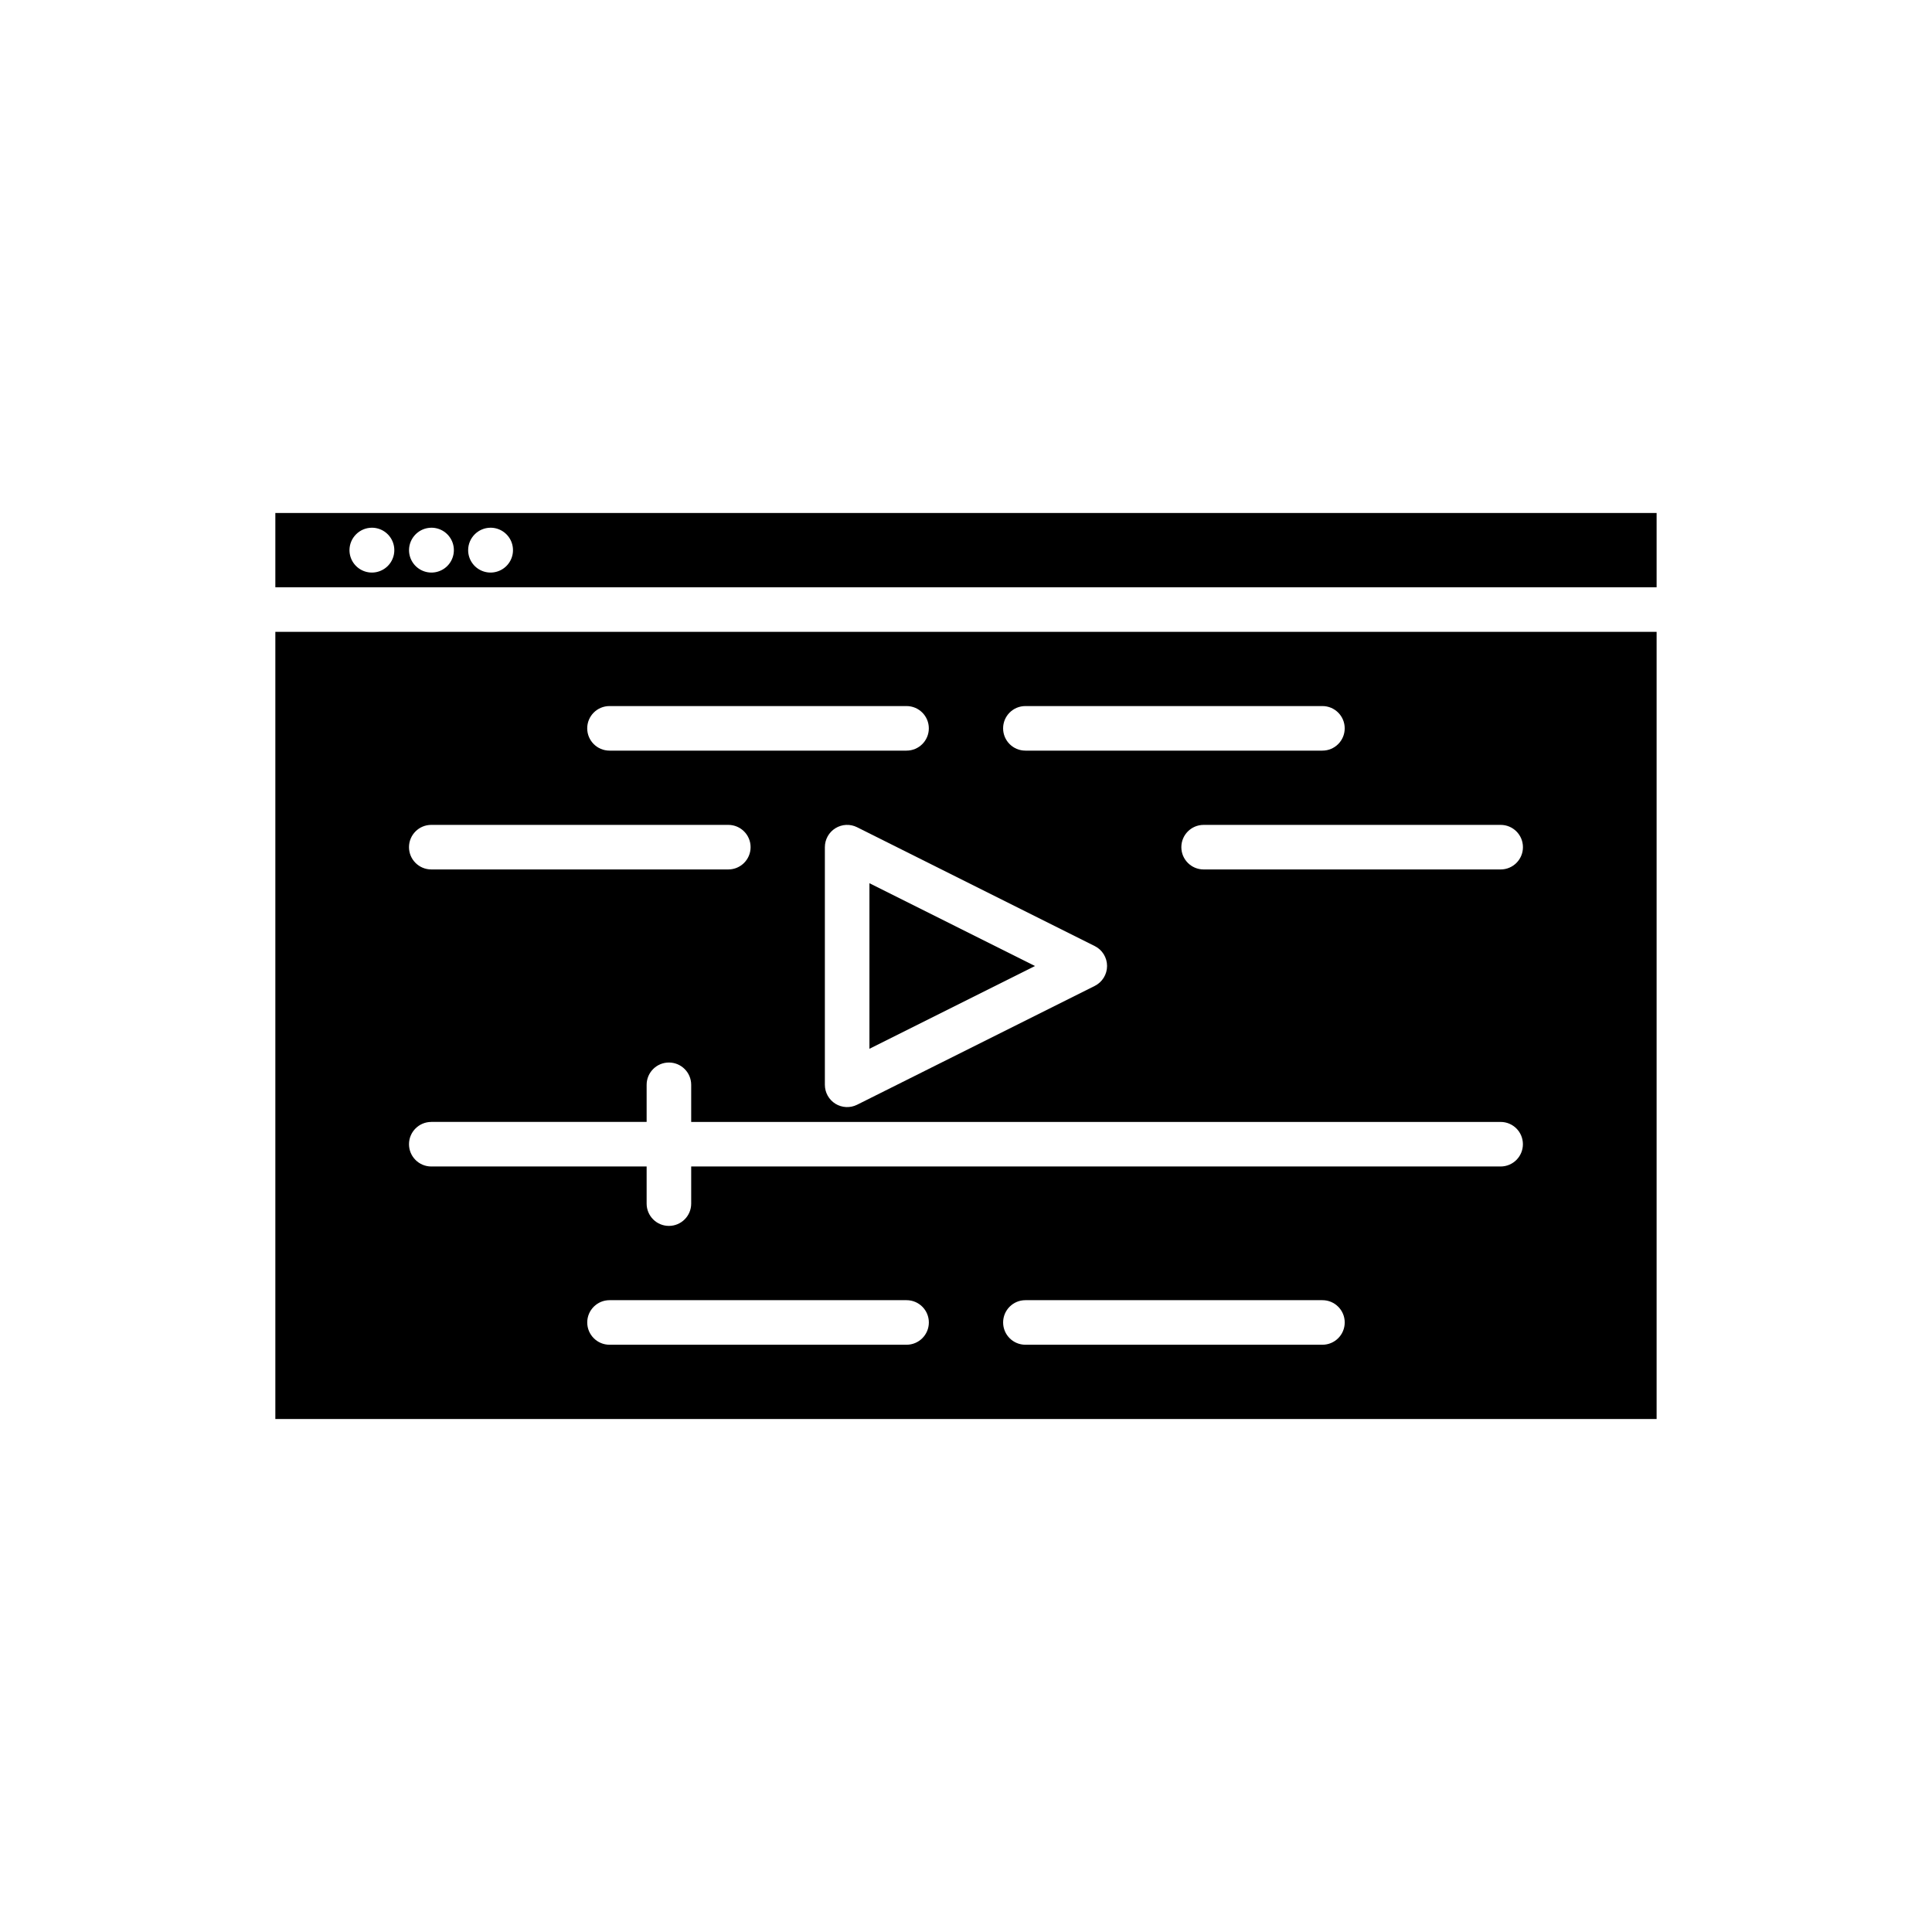
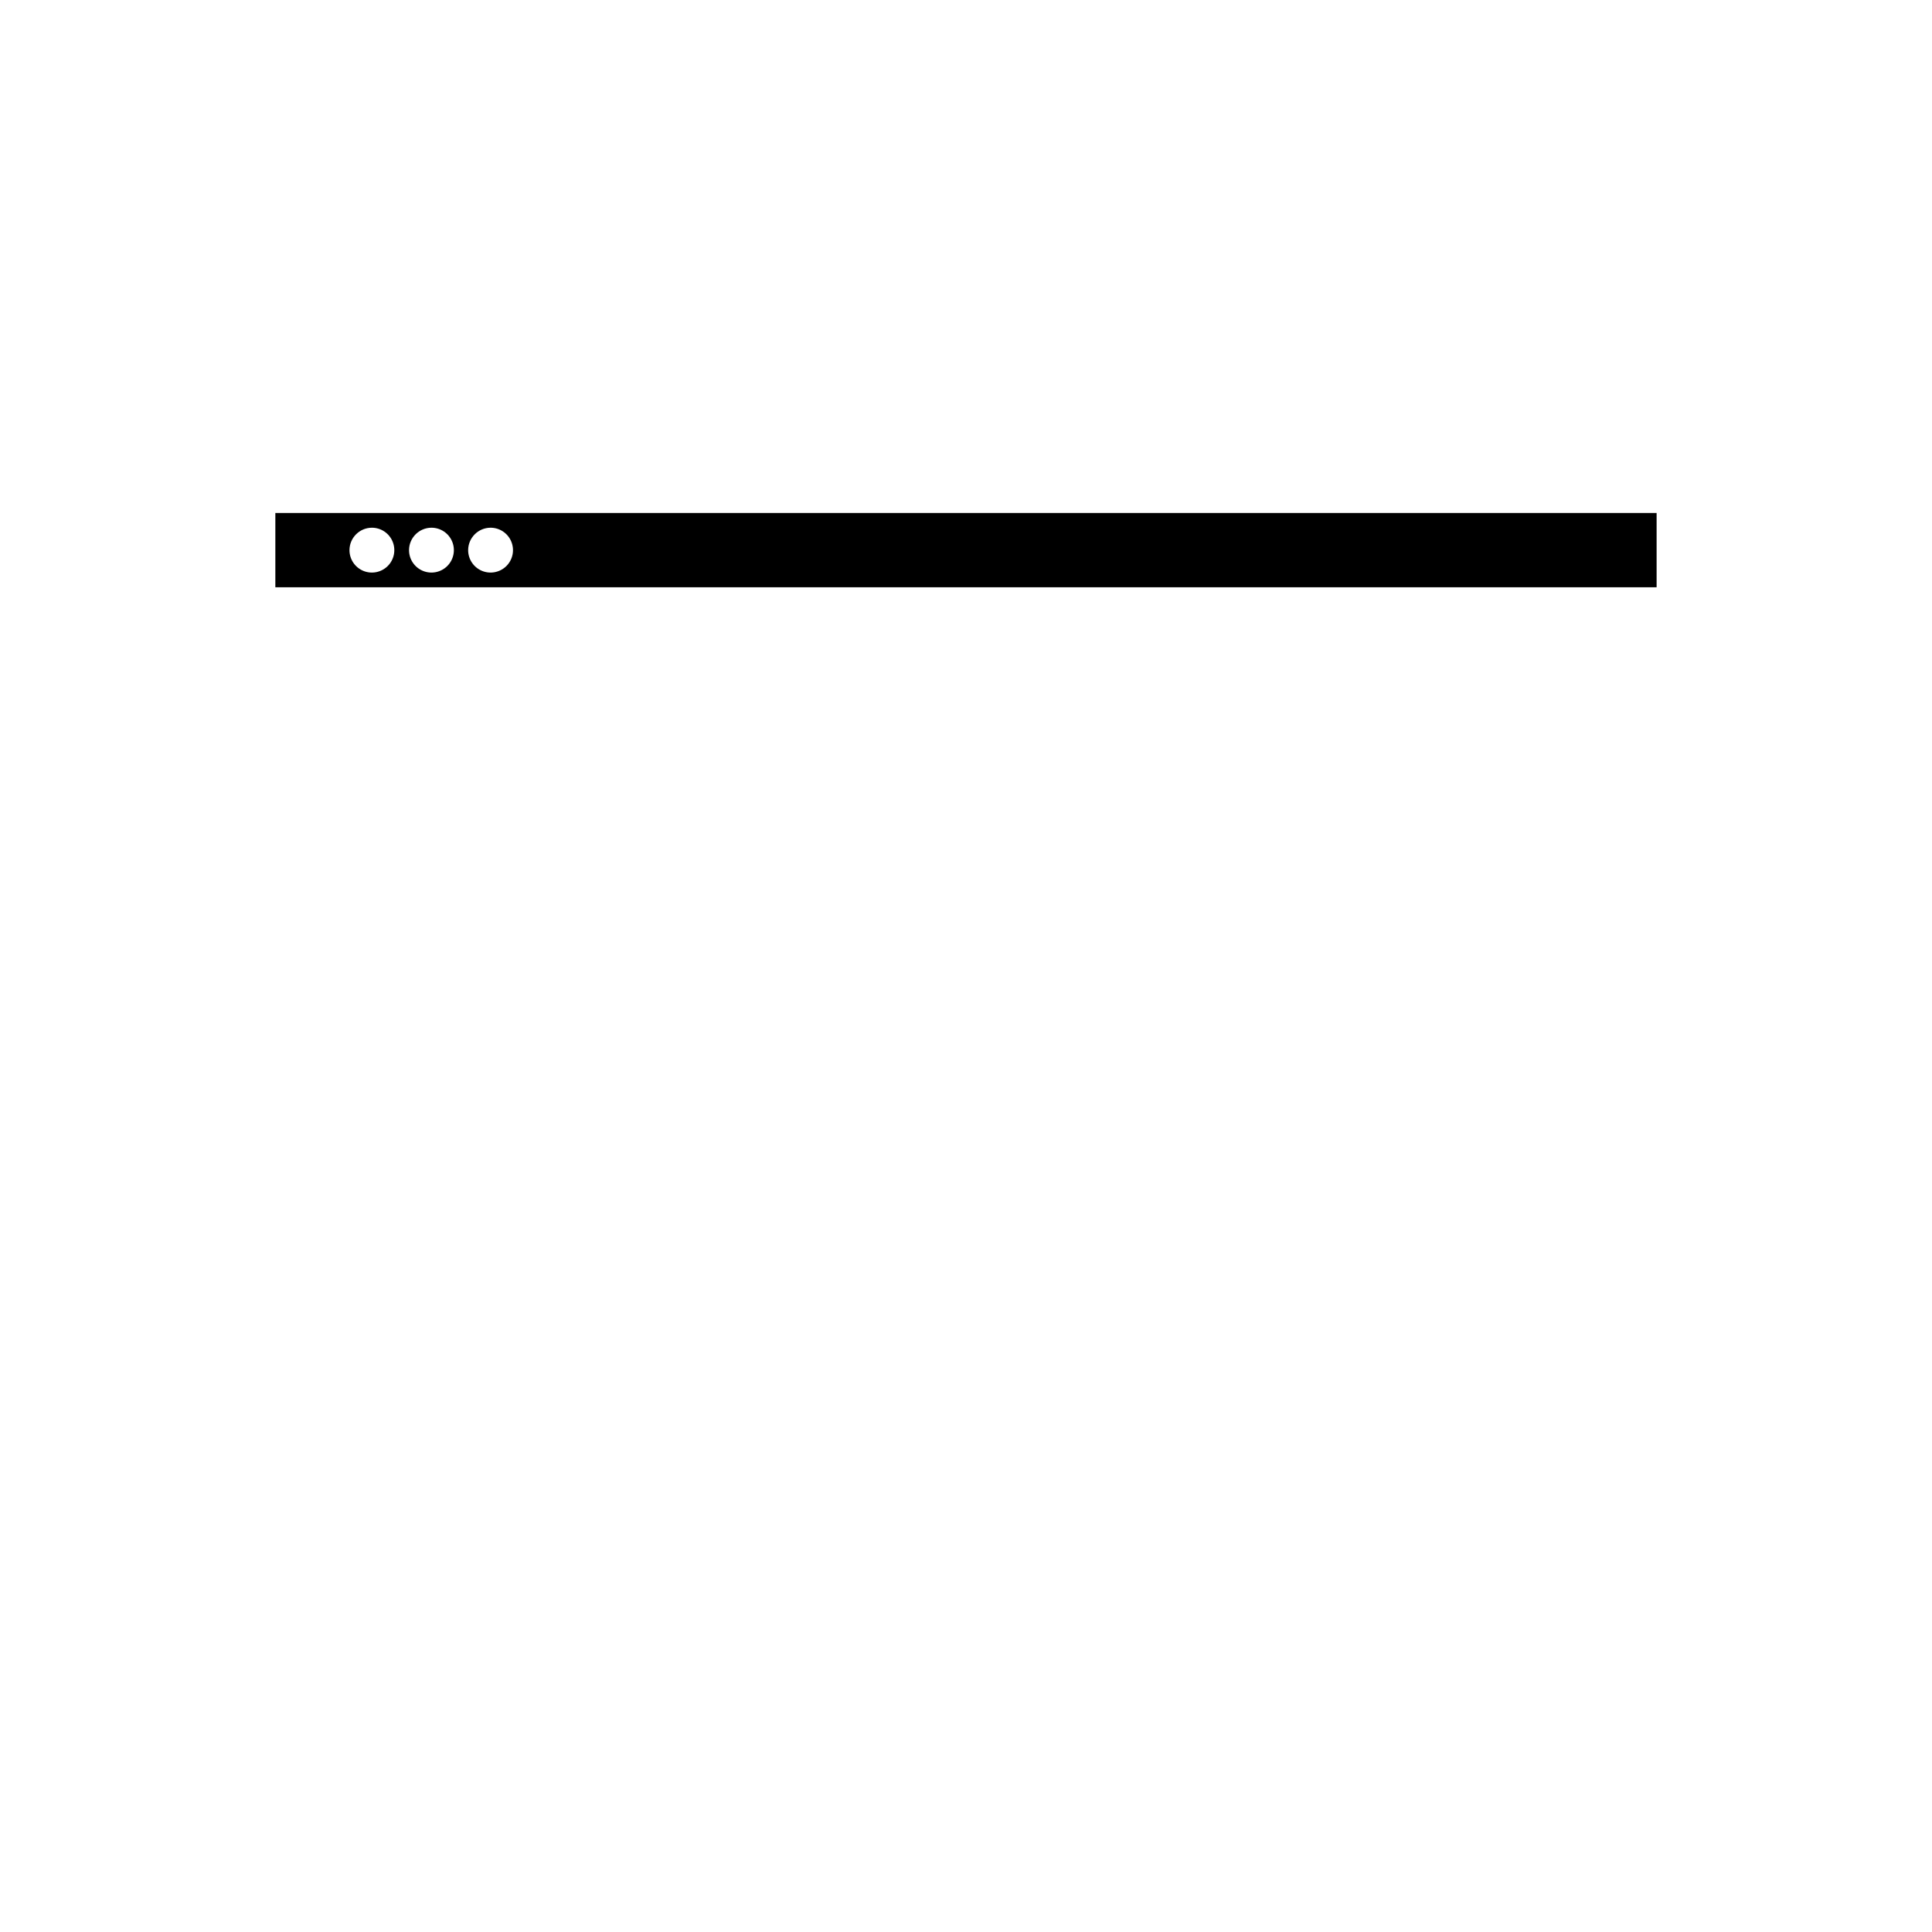
<svg xmlns="http://www.w3.org/2000/svg" fill="#000000" width="800px" height="800px" version="1.1" viewBox="144 144 512 512">
  <g>
-     <path d="m216.97 520.05h366.05v-208.61h-366.05zm167.28-19.68h-78.719c-3.262 0-5.906-2.644-5.906-5.906 0-3.258 2.644-5.902 5.906-5.902h78.719c3.262 0 5.906 2.644 5.906 5.902 0 3.262-2.644 5.906-5.906 5.906zm110.21 0h-78.719c-3.262 0-5.902-2.644-5.902-5.906 0-3.258 2.641-5.902 5.902-5.902h78.719c3.262 0 5.906 2.644 5.906 5.902 0 3.262-2.644 5.906-5.906 5.906zm53.137-131.86c0 3.258-2.641 5.902-5.902 5.902h-78.719c-3.262 0-5.906-2.644-5.906-5.902 0-3.262 2.644-5.906 5.906-5.906h78.719c3.262 0 5.902 2.644 5.902 5.906zm-131.86-37.395h78.719c3.262 0 5.906 2.644 5.906 5.906 0 3.258-2.644 5.902-5.906 5.902h-78.719c-3.262 0-5.902-2.644-5.902-5.902 0-3.262 2.641-5.906 5.902-5.906zm21.648 68.883c0 2.234-1.266 4.281-3.266 5.281l-62.977 31.488c-1.832 0.914-4.004 0.816-5.746-0.258-1.738-1.078-2.797-2.981-2.797-5.023v-62.977c0-2.047 1.059-3.949 2.797-5.023 1.742-1.078 3.914-1.176 5.746-0.258l62.977 31.488c2 0.996 3.266 3.043 3.266 5.281zm-131.86-68.883h78.719c3.262 0 5.906 2.644 5.906 5.906 0 3.258-2.644 5.902-5.906 5.902h-78.719c-3.262 0-5.906-2.644-5.906-5.902 0-3.262 2.644-5.906 5.906-5.906zm-47.23 31.488h78.719c3.258 0 5.902 2.644 5.902 5.906 0 3.258-2.644 5.902-5.902 5.902h-78.723c-3.258 0-5.902-2.644-5.902-5.902 0-3.262 2.644-5.906 5.902-5.906zm0 78.719h57.07v-9.836c0-3.262 2.641-5.906 5.902-5.906 3.262 0 5.906 2.644 5.906 5.906v9.84h214.51c3.262 0 5.902 2.641 5.902 5.902s-2.641 5.902-5.902 5.902h-214.51v9.844c0 3.258-2.644 5.902-5.906 5.902-3.262 0-5.902-2.644-5.902-5.902v-9.844h-57.074c-3.258 0-5.902-2.641-5.902-5.902s2.644-5.902 5.902-5.902z" />
-     <path d="m374.41 421.94 43.871-21.938-43.871-21.941z" />
-     <path d="m216.97 299.63h366.05v-19.68h-366.05zm57.035-15.781c2.402 0 4.57 1.449 5.488 3.668 0.922 2.223 0.414 4.777-1.285 6.477-1.699 1.699-4.258 2.207-6.477 1.289-2.223-0.922-3.668-3.086-3.668-5.492 0.016-3.273 2.664-5.926 5.941-5.941zm-15.668 0c2.402 0 4.57 1.449 5.492 3.668 0.918 2.223 0.41 4.777-1.289 6.477-1.699 1.699-4.258 2.207-6.477 1.289-2.219-0.922-3.668-3.086-3.668-5.492 0.016-3.273 2.668-5.926 5.941-5.941zm-15.781 0c2.402 0 4.57 1.449 5.488 3.668 0.922 2.223 0.414 4.777-1.285 6.477-1.703 1.699-4.258 2.207-6.477 1.289-2.223-0.922-3.668-3.086-3.668-5.492 0.016-3.273 2.664-5.926 5.941-5.941z" />
+     <path d="m216.97 299.63h366.05v-19.68h-366.05zm57.035-15.781c2.402 0 4.57 1.449 5.488 3.668 0.922 2.223 0.414 4.777-1.285 6.477-1.699 1.699-4.258 2.207-6.477 1.289-2.223-0.922-3.668-3.086-3.668-5.492 0.016-3.273 2.664-5.926 5.941-5.941zm-15.668 0c2.402 0 4.57 1.449 5.492 3.668 0.918 2.223 0.41 4.777-1.289 6.477-1.699 1.699-4.258 2.207-6.477 1.289-2.219-0.922-3.668-3.086-3.668-5.492 0.016-3.273 2.668-5.926 5.941-5.941m-15.781 0c2.402 0 4.57 1.449 5.488 3.668 0.922 2.223 0.414 4.777-1.285 6.477-1.703 1.699-4.258 2.207-6.477 1.289-2.223-0.922-3.668-3.086-3.668-5.492 0.016-3.273 2.664-5.926 5.941-5.941z" />
  </g>
</svg>